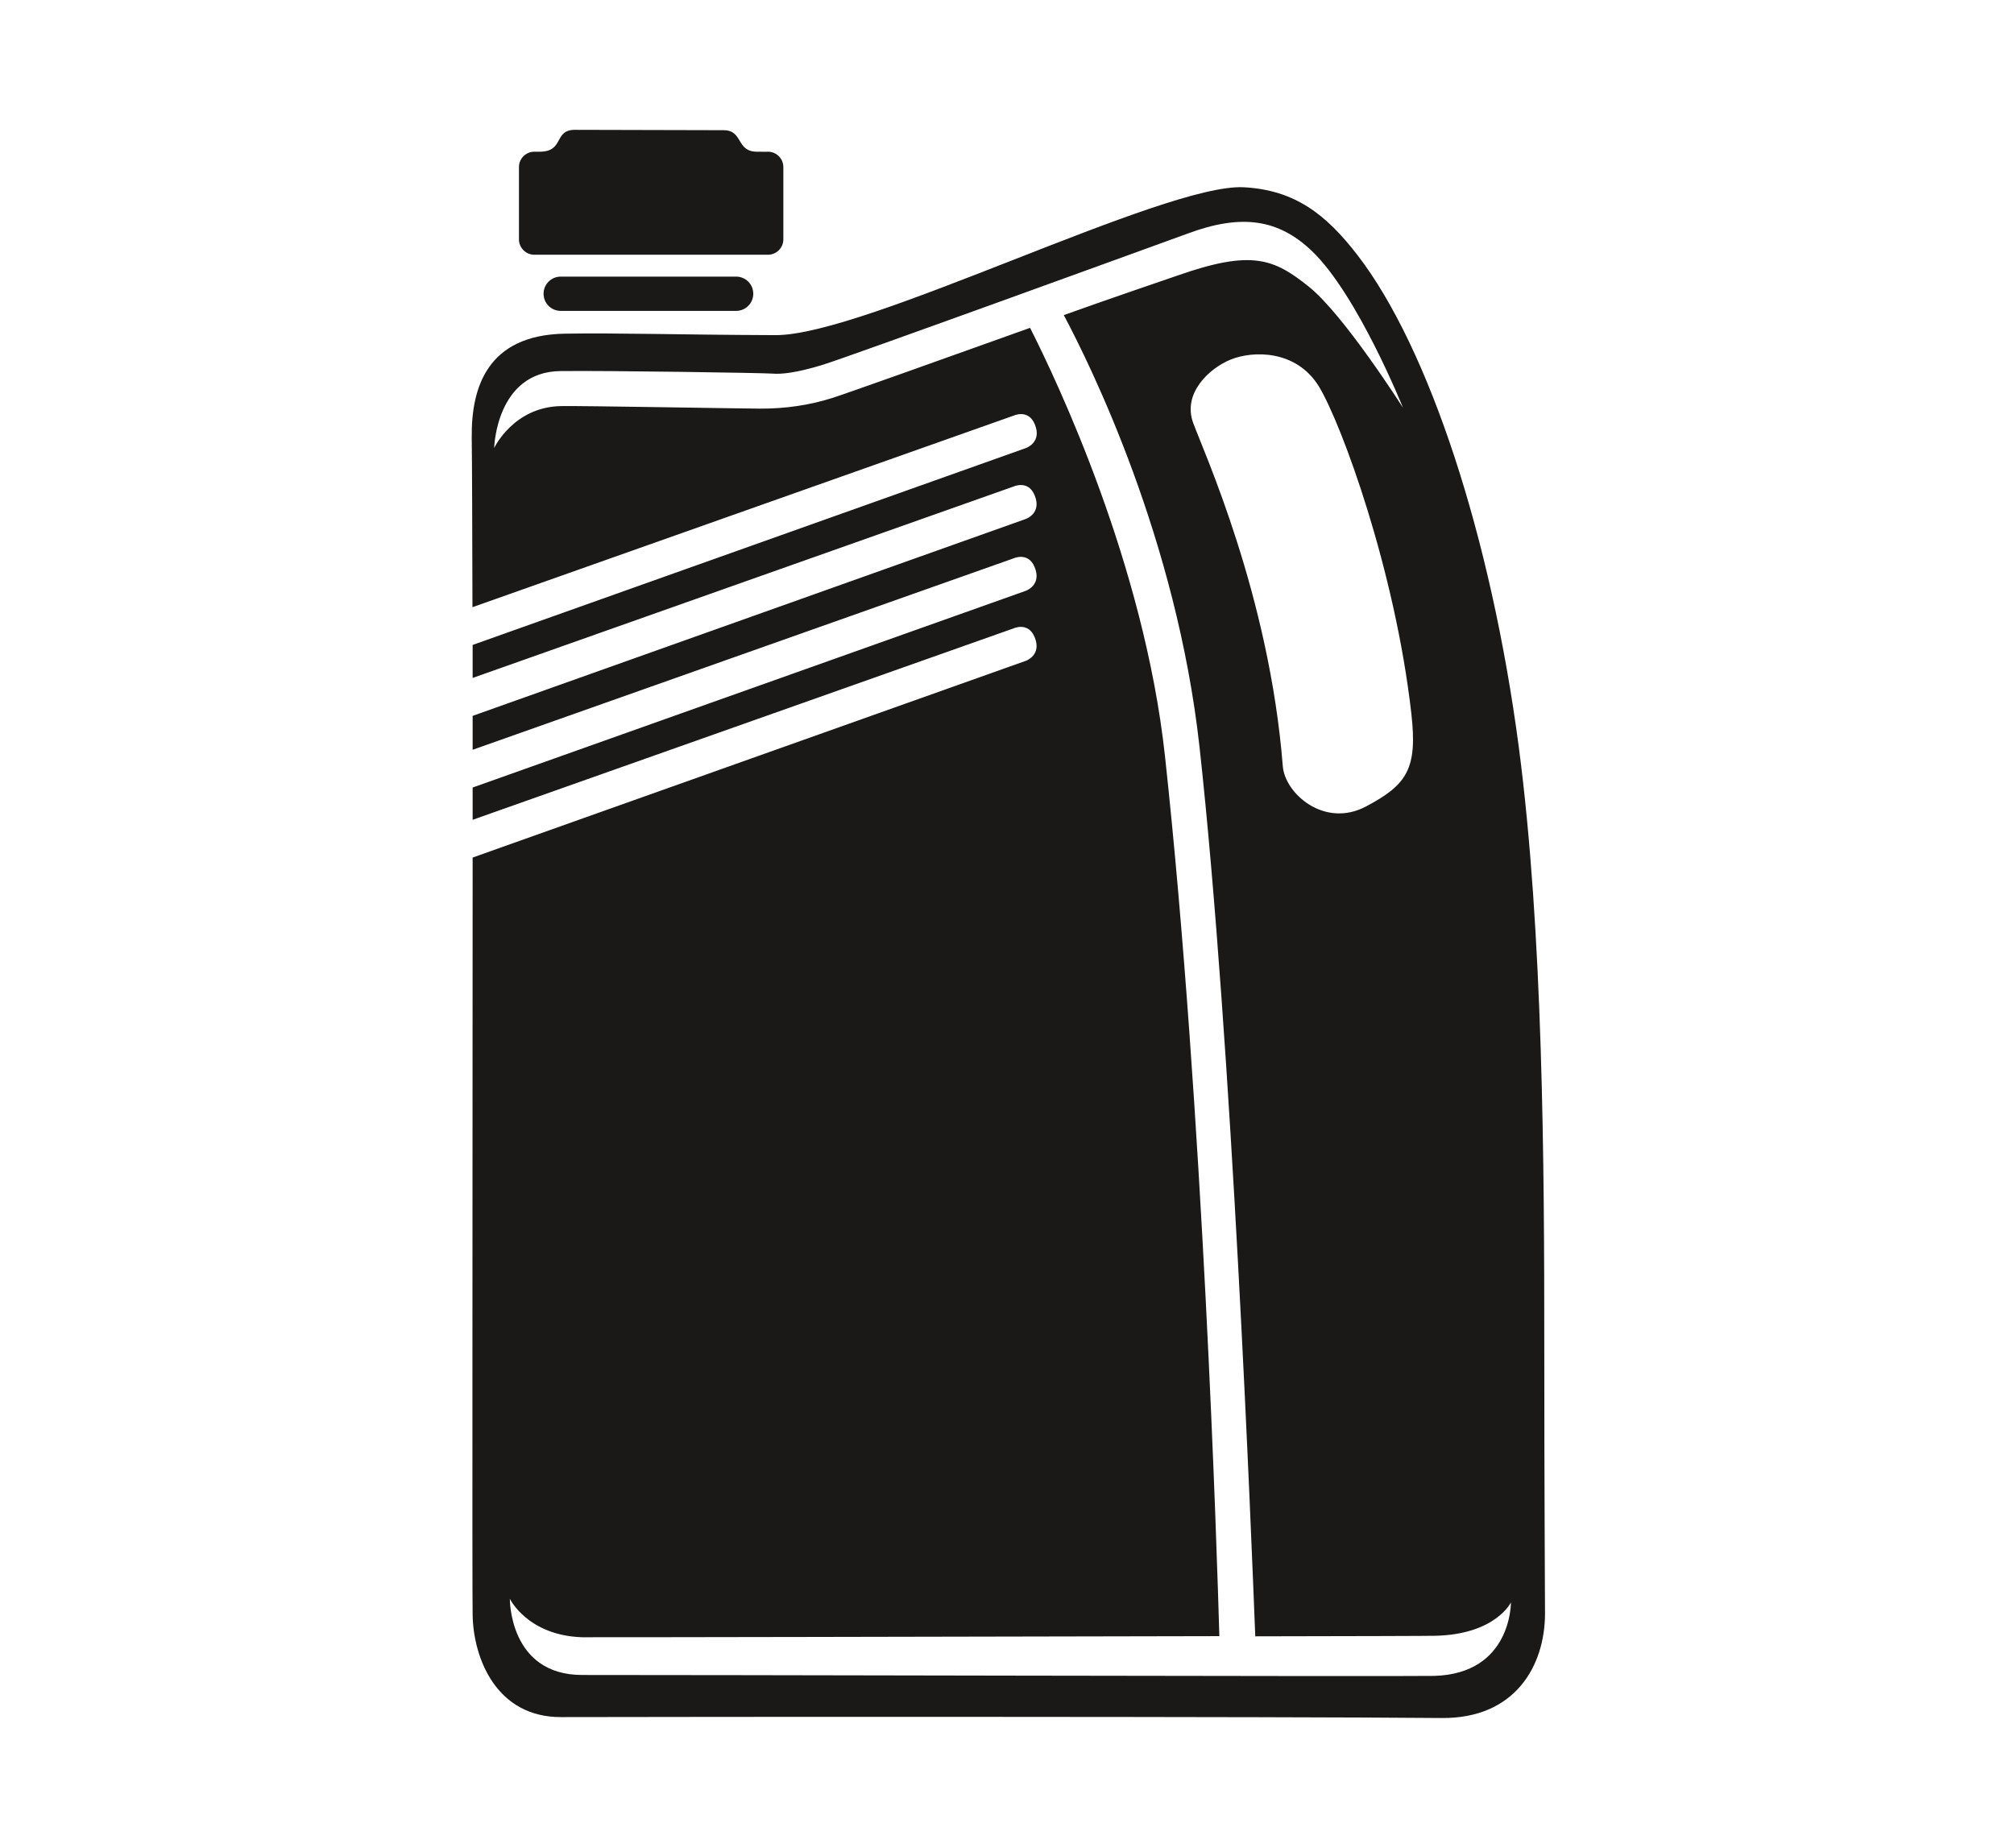
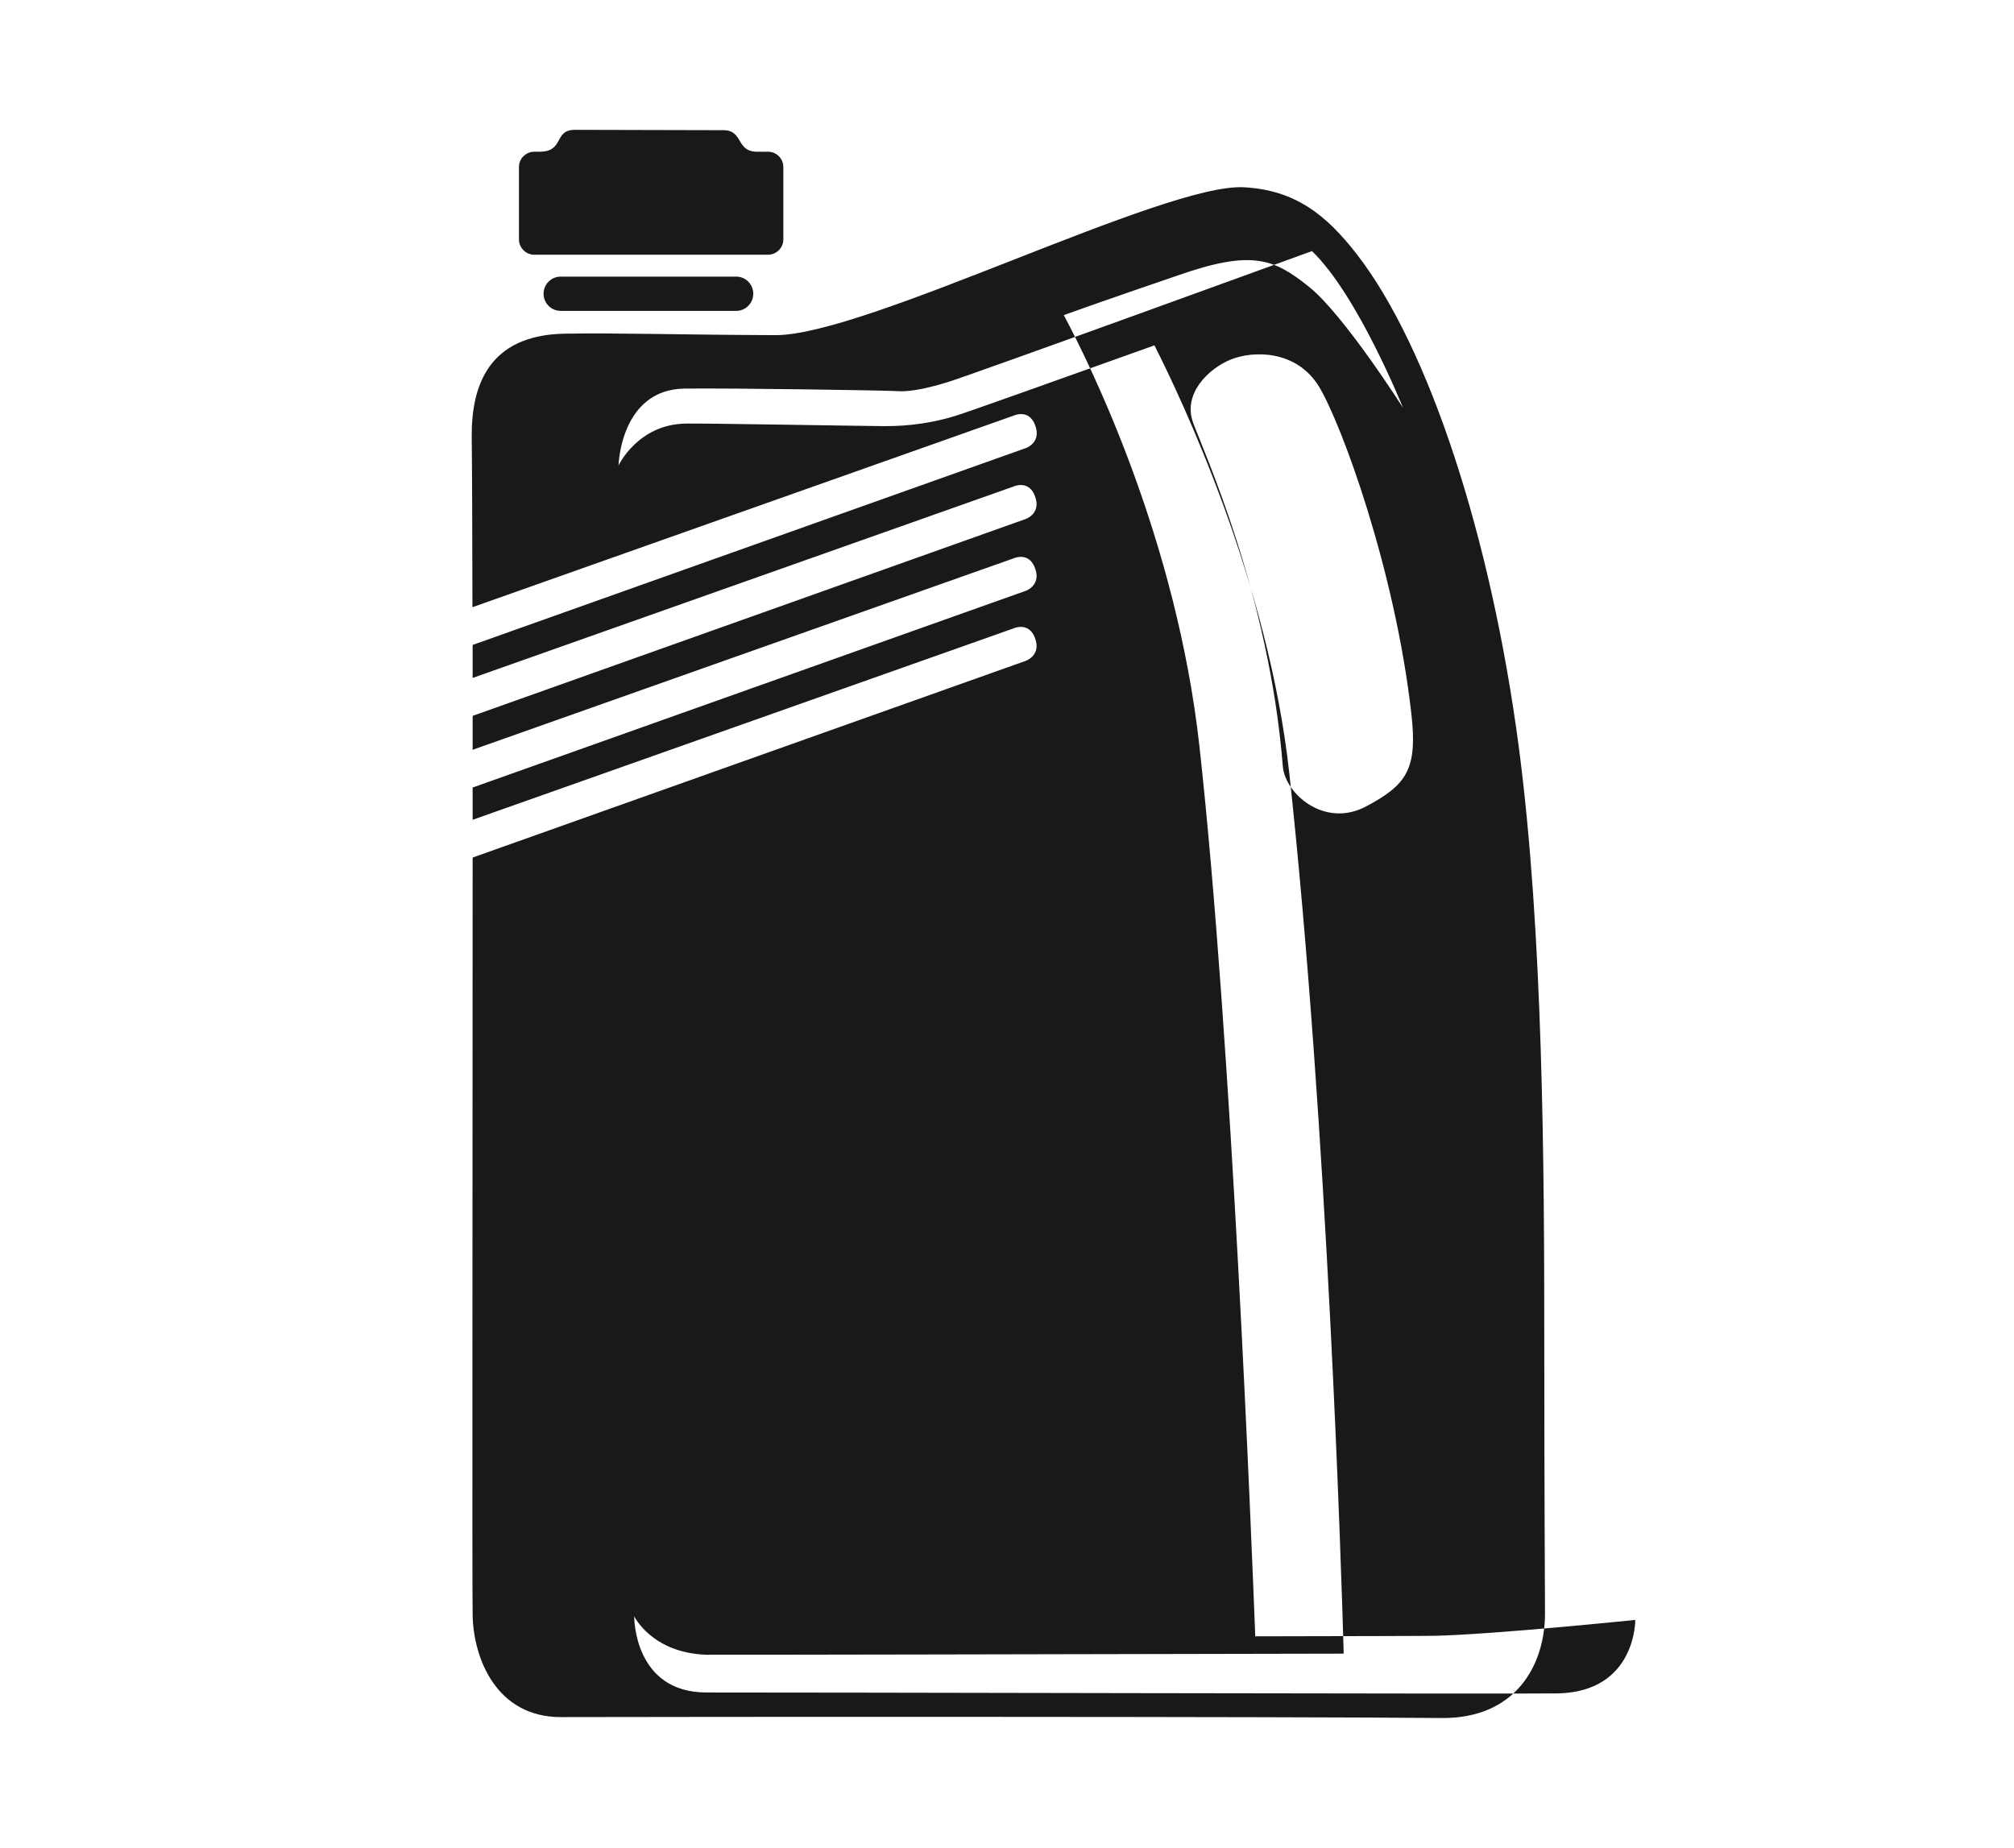
<svg xmlns="http://www.w3.org/2000/svg" version="1.1" id="Слой_1" x="0px" y="0px" viewBox="0 0 1104.5 1013.3" style="enable-background:new 0 0 1104.5 1013.3;" xml:space="preserve">
  <style type="text/css">
	.st0{fill-rule:evenodd;clip-rule:evenodd;fill:#1B1918;}
</style>
-   <path class="st0" d="M790.6,942.2c-83-0.8-413.3-0.7-482.9-0.5c-35.5,0.1-48-32.2-48.5-55.7c-0.3-15,0-234.7,0-415.7l303.4-107.9  c0,0,8.9-3.1,4.8-13c-3.5-8.5-11.5-4.8-11.5-4.8l-296.7,105c0-5.9,0-11.8,0-17.7L562.6,324c0,0,8.9-3.1,4.8-13  c-3.5-8.5-11.5-4.8-11.5-4.8l-296.7,105c0-6.3,0-12.5,0-18.6l303.4-108c0,0,8.9-3.1,4.8-13c-3.5-8.5-11.5-4.8-11.5-4.8l-296.7,105  c0-6.2,0-12.2,0-18.1l303.5-108c0,0,8.9-3.1,4.8-13c-3.5-8.5-11.5-4.8-11.5-4.8L259.1,333c-0.1-43.8-0.2-77.2-0.4-93  c-0.3-27.8,8.7-56.2,50.9-57c29.1-0.5,61.6,0.6,115.7,0.8c49.5,0.2,213.1-83.4,256.8-81.1c28.1,1.5,45.2,15,62.2,37  c39.3,50.8,73.4,154.7,88.6,269.8c13.4,101.8,14,229.9,14,327.7c0,79.6,0.4,139.1,0.4,147.9C847.2,913.6,830.9,942.6,790.6,942.2  L790.6,942.2z M774,391.4c-8.9-78.8-38.2-158.7-50.6-179.3c-12.5-20.5-36.5-19.8-48.5-14.9c-12,4.9-26.4,18.6-20.6,34.6  c5.8,15.9,41.8,94.7,49.2,188.4c1.2,15.1,22.9,34.1,45.6,22.1C771.8,430.3,777.4,421.5,774,391.4L774,391.4z M787.2,897.1  c-1.9,0.1-44.7,0.2-98.8,0.3c-2.1-53.5-12.7-325.5-30.6-488c-12.6-113.7-59.8-209.1-74.4-236.6c27.7-9.9,54.6-19,62.1-21.6  c41.2-14.5,53.2-9.3,72.5,6.2c19.2,15.5,51.4,66.2,51.4,66.2c0,0-24.8-61.8-49.9-85.9c-18.2-17.4-38.4-20.7-68.2-9.6  c-5.5,2-185.8,67.6-200.2,72c-14.4,4.4-22.6,5.2-27.4,4.8c-4.8-0.4-89.8-1.7-116.2-1.4c-35.5,0.3-36.5,42.2-36.5,42.2  c0,0,10.6-22.7,37-23c11-0.2,94.1,1.3,108.5,1.4c14.4,0.1,27.8-2,39.8-5.8c6.8-2.1,60-21.1,108.6-38.5c14.9,29.4,62.6,129.9,74,235  c21,193.8,28.6,440.1,29.8,482.5c-137.3,0.3-345.5,0.7-349.7,0.6c-29.8-1.1-39.4-21.1-39.4-21.1c0,0-0.5,41.9,39.8,41.8  c38.4-0.1,448.3,0.9,467,0.5c42.7-1.1,42.2-40.3,42.2-40.3S820.3,896.3,787.2,897.1L787.2,897.1z M403.7,151.7  c5.2,0,9.4,4.2,9.4,9.4c0,5.2-4.2,9.4-9.4,9.4h-96.2c-5.2,0-9.4-4.2-9.4-9.4c0-5.2,4.2-9.4,9.4-9.4H403.7L403.7,151.7z M421.2,139.7  H293c-4.6,0-8.4-3.8-8.4-8.4V91.6c0-4.6,3.8-8.4,8.4-8.4c-0.1,0-0.8,0,3.1,0c13.5-0.1,7.4-12,19.2-12c22.8,0,58,0.2,81.5,0.2  c10.8,0,6.8,11.6,18.1,11.8c5.5,0.1,6.3,0,6.3,0c4.6,0,8.4,3.8,8.4,8.4v39.7C429.6,135.9,425.8,139.7,421.2,139.7L421.2,139.7z" />
+   <path class="st0" d="M790.6,942.2c-83-0.8-413.3-0.7-482.9-0.5c-35.5,0.1-48-32.2-48.5-55.7c-0.3-15,0-234.7,0-415.7l303.4-107.9  c0,0,8.9-3.1,4.8-13c-3.5-8.5-11.5-4.8-11.5-4.8l-296.7,105c0-5.9,0-11.8,0-17.7L562.6,324c0,0,8.9-3.1,4.8-13  c-3.5-8.5-11.5-4.8-11.5-4.8l-296.7,105c0-6.3,0-12.5,0-18.6l303.4-108c0,0,8.9-3.1,4.8-13c-3.5-8.5-11.5-4.8-11.5-4.8l-296.7,105  c0-6.2,0-12.2,0-18.1l303.5-108c0,0,8.9-3.1,4.8-13c-3.5-8.5-11.5-4.8-11.5-4.8L259.1,333c-0.1-43.8-0.2-77.2-0.4-93  c-0.3-27.8,8.7-56.2,50.9-57c29.1-0.5,61.6,0.6,115.7,0.8c49.5,0.2,213.1-83.4,256.8-81.1c28.1,1.5,45.2,15,62.2,37  c39.3,50.8,73.4,154.7,88.6,269.8c13.4,101.8,14,229.9,14,327.7c0,79.6,0.4,139.1,0.4,147.9C847.2,913.6,830.9,942.6,790.6,942.2  L790.6,942.2z M774,391.4c-8.9-78.8-38.2-158.7-50.6-179.3c-12.5-20.5-36.5-19.8-48.5-14.9c-12,4.9-26.4,18.6-20.6,34.6  c5.8,15.9,41.8,94.7,49.2,188.4c1.2,15.1,22.9,34.1,45.6,22.1C771.8,430.3,777.4,421.5,774,391.4L774,391.4z M787.2,897.1  c-1.9,0.1-44.7,0.2-98.8,0.3c-2.1-53.5-12.7-325.5-30.6-488c-12.6-113.7-59.8-209.1-74.4-236.6c27.7-9.9,54.6-19,62.1-21.6  c41.2-14.5,53.2-9.3,72.5,6.2c19.2,15.5,51.4,66.2,51.4,66.2c0,0-24.8-61.8-49.9-85.9c-5.5,2-185.8,67.6-200.2,72c-14.4,4.4-22.6,5.2-27.4,4.8c-4.8-0.4-89.8-1.7-116.2-1.4c-35.5,0.3-36.5,42.2-36.5,42.2  c0,0,10.6-22.7,37-23c11-0.2,94.1,1.3,108.5,1.4c14.4,0.1,27.8-2,39.8-5.8c6.8-2.1,60-21.1,108.6-38.5c14.9,29.4,62.6,129.9,74,235  c21,193.8,28.6,440.1,29.8,482.5c-137.3,0.3-345.5,0.7-349.7,0.6c-29.8-1.1-39.4-21.1-39.4-21.1c0,0-0.5,41.9,39.8,41.8  c38.4-0.1,448.3,0.9,467,0.5c42.7-1.1,42.2-40.3,42.2-40.3S820.3,896.3,787.2,897.1L787.2,897.1z M403.7,151.7  c5.2,0,9.4,4.2,9.4,9.4c0,5.2-4.2,9.4-9.4,9.4h-96.2c-5.2,0-9.4-4.2-9.4-9.4c0-5.2,4.2-9.4,9.4-9.4H403.7L403.7,151.7z M421.2,139.7  H293c-4.6,0-8.4-3.8-8.4-8.4V91.6c0-4.6,3.8-8.4,8.4-8.4c-0.1,0-0.8,0,3.1,0c13.5-0.1,7.4-12,19.2-12c22.8,0,58,0.2,81.5,0.2  c10.8,0,6.8,11.6,18.1,11.8c5.5,0.1,6.3,0,6.3,0c4.6,0,8.4,3.8,8.4,8.4v39.7C429.6,135.9,425.8,139.7,421.2,139.7L421.2,139.7z" />
</svg>